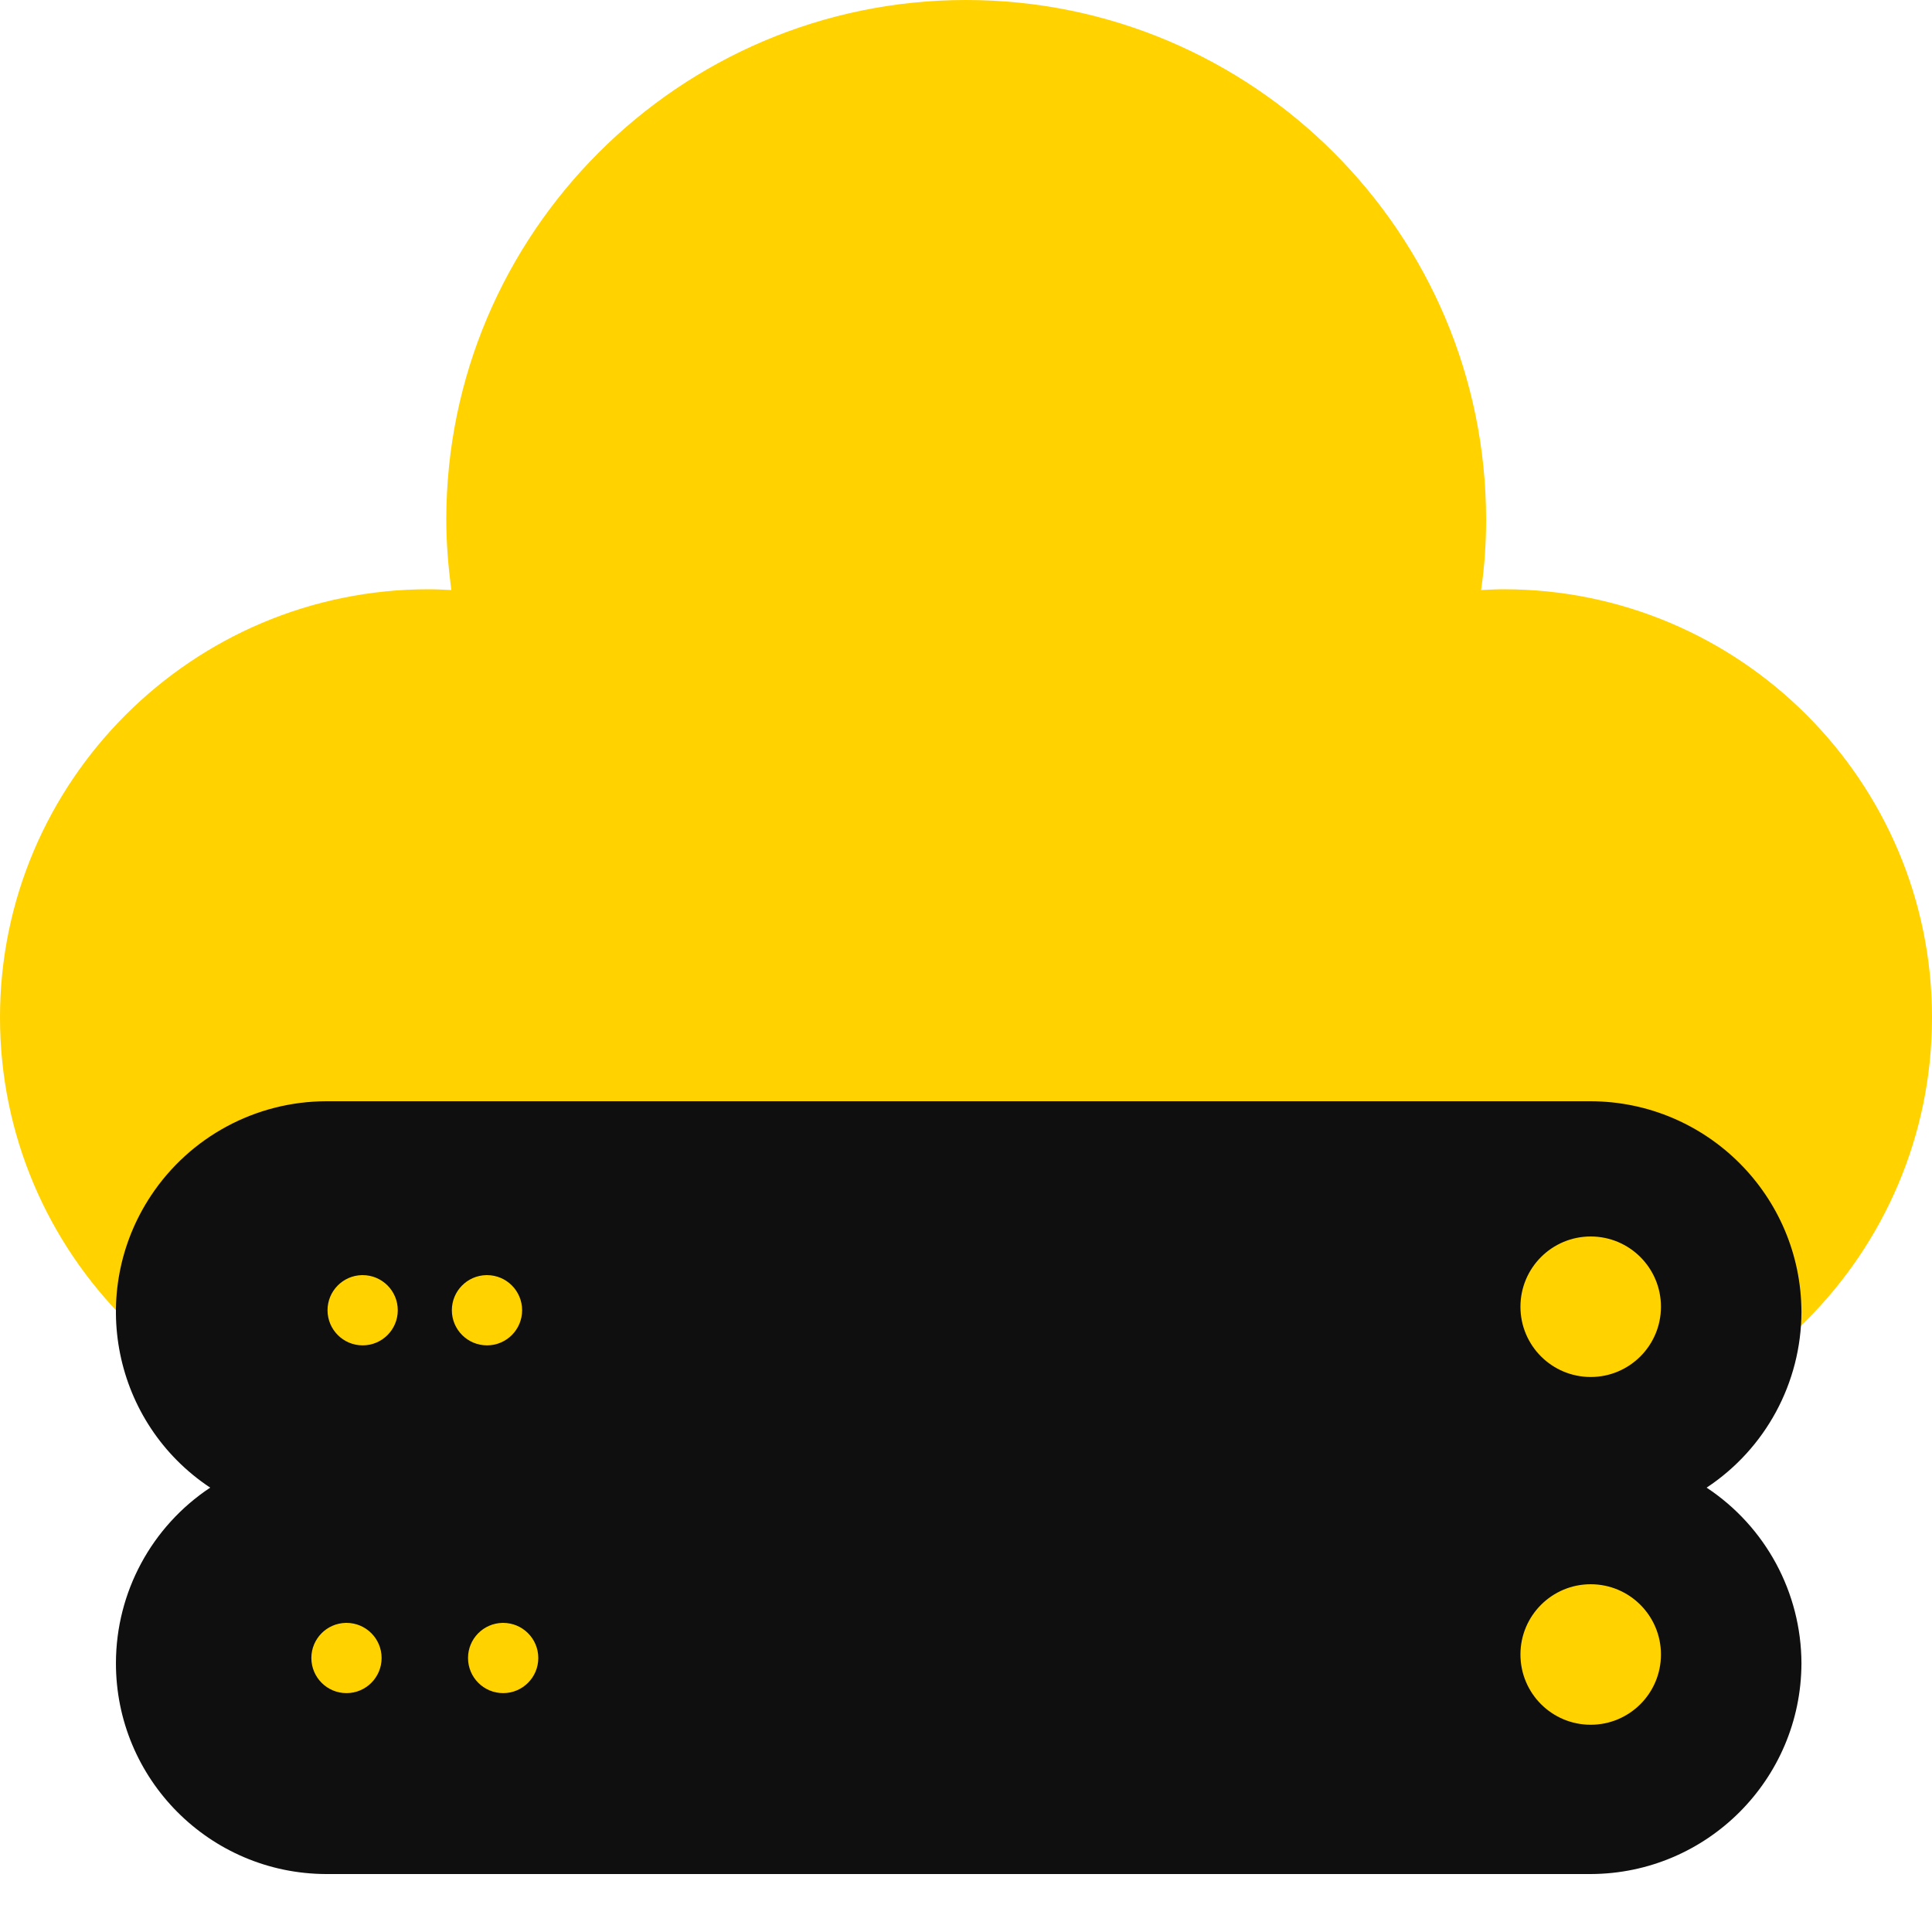
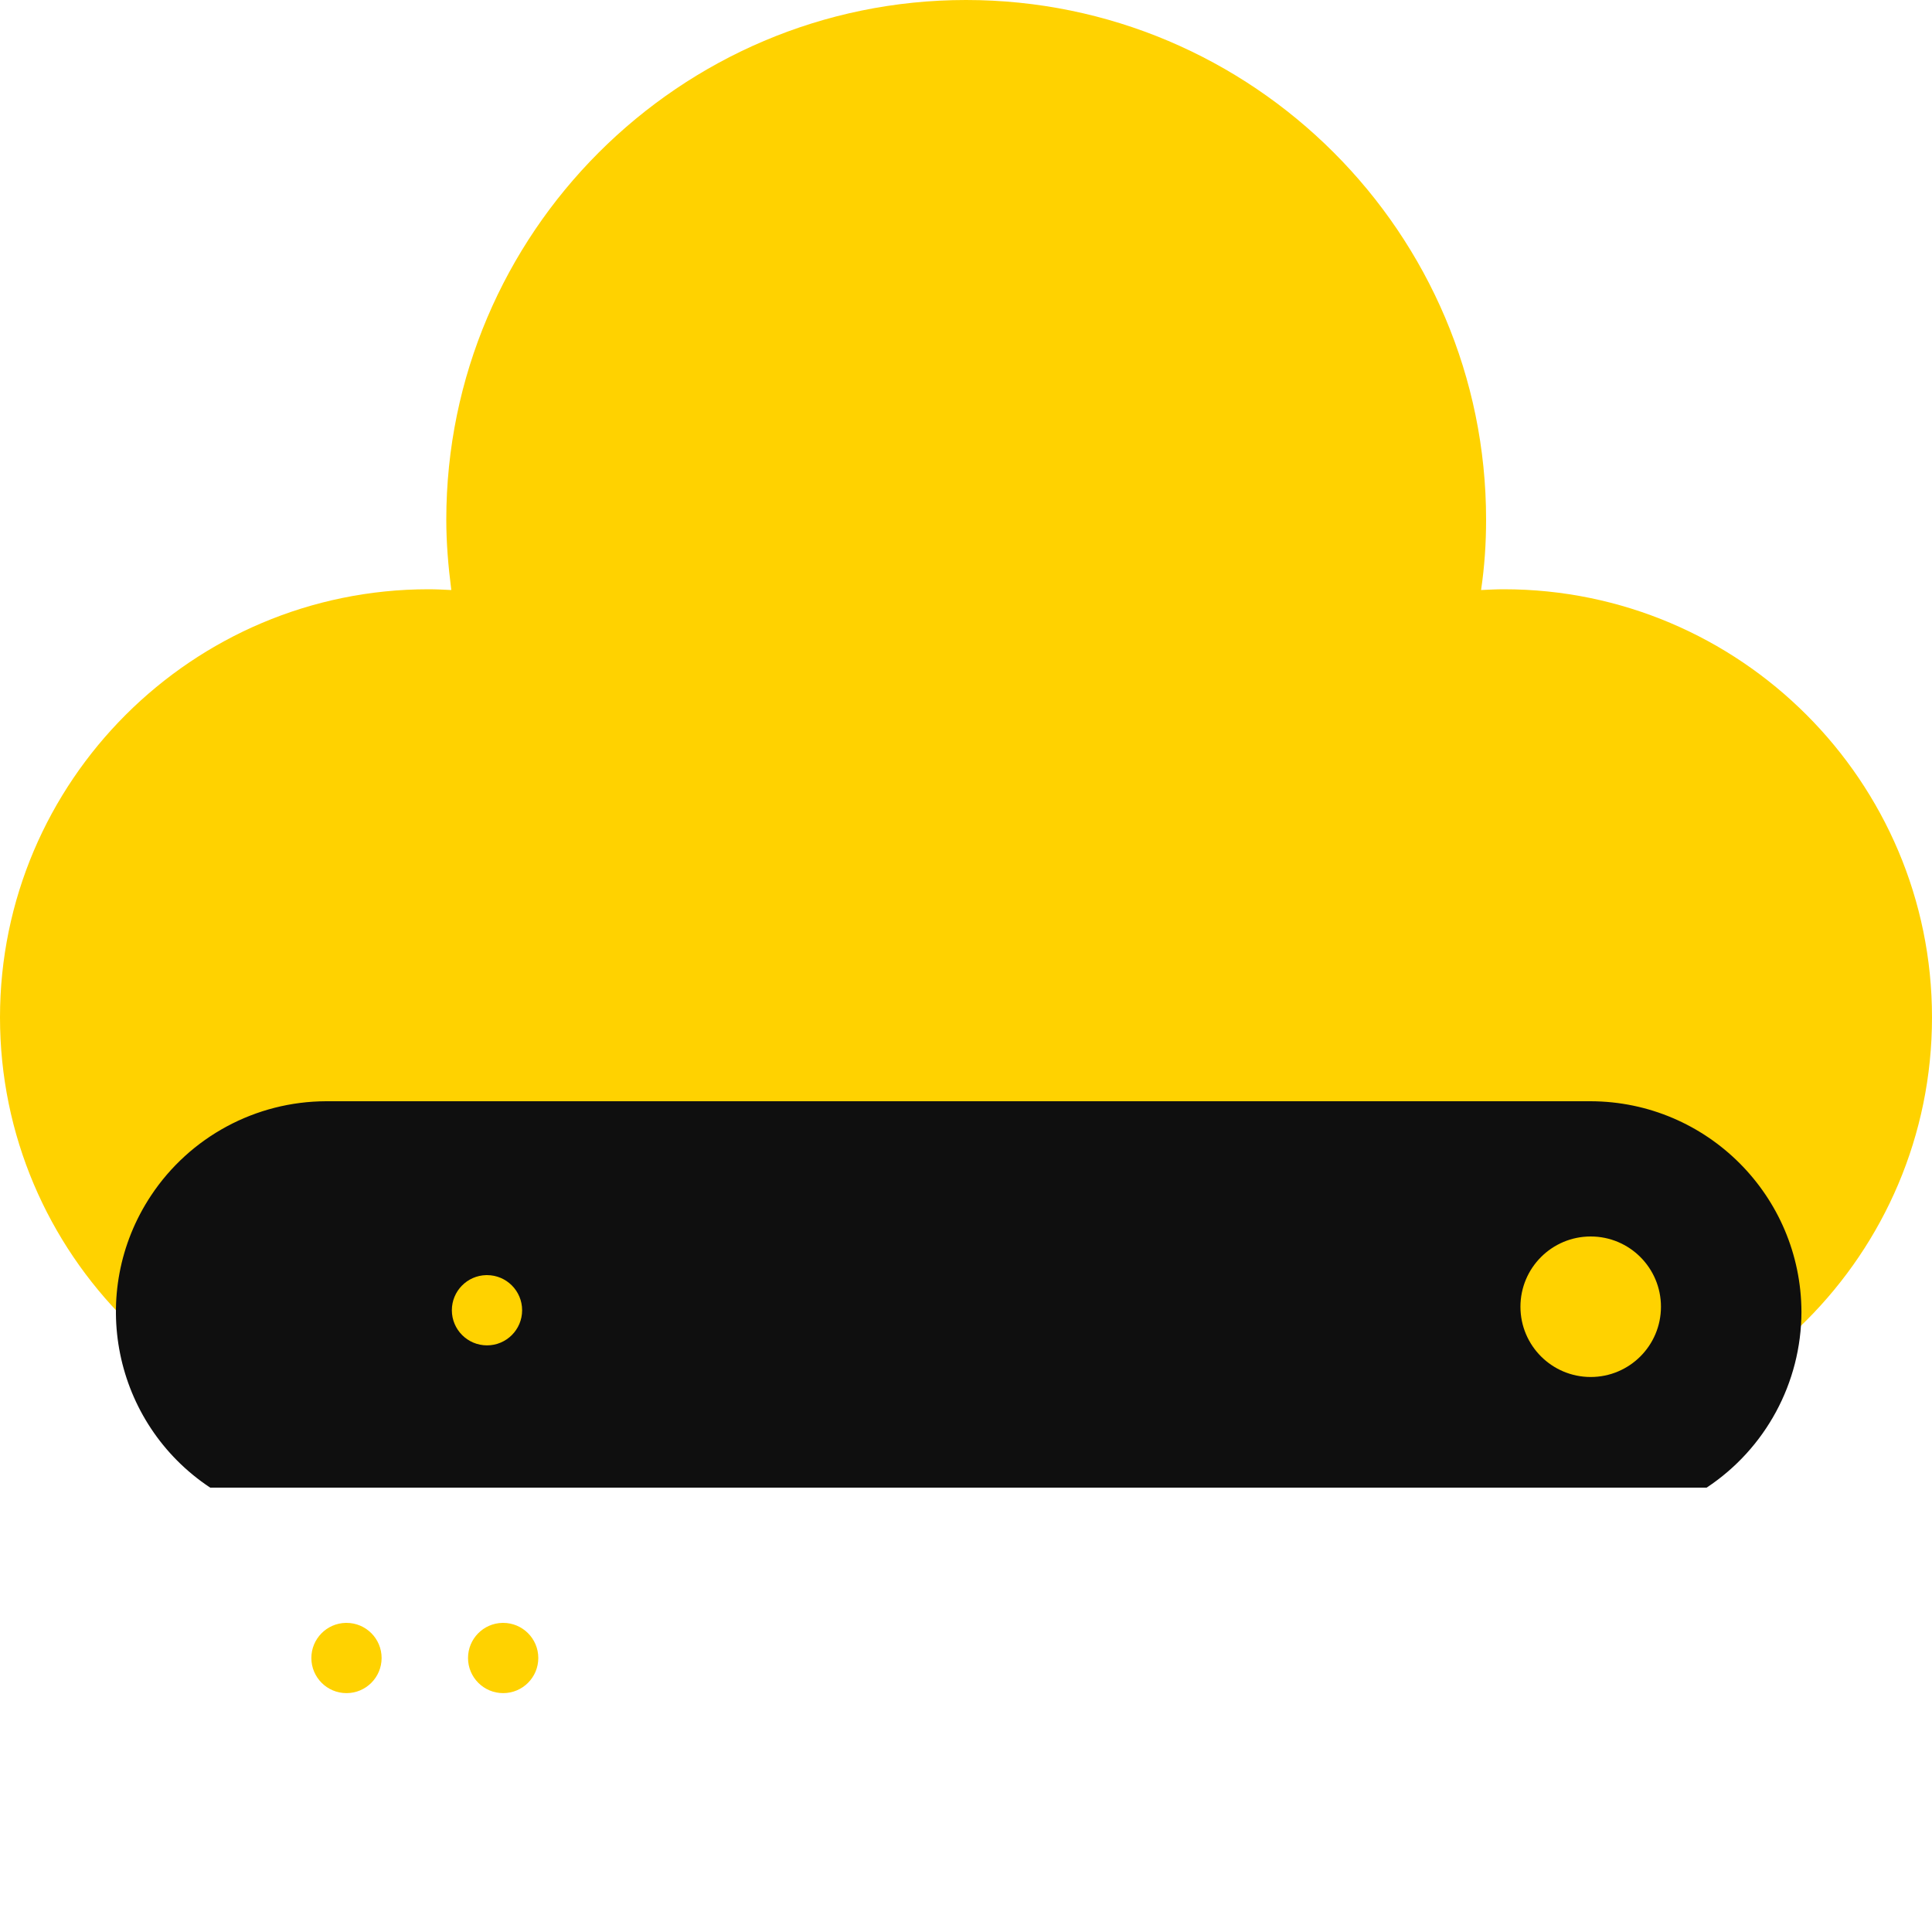
<svg xmlns="http://www.w3.org/2000/svg" width="100" height="100" viewBox="0 0 100 100" fill="none">
-   <path d="M100 52.66C100 64.9 90.06 74.84 77.84 74.84H22.18C9.96 74.84 0 64.9 0 52.66C0 40.44 9.96 30.5 22.18 30.5C22.58 30.5 22.96 30.52 23.36 30.54C23.2 29.3 23.1 28.1 23.1 26.9C23.1 12.08 35.18 0 50 0C64.86 0 76.92 12.08 76.92 26.9C76.92 28.12 76.84 29.32 76.66 30.54C77.06 30.52 77.46 30.5 77.84 30.5C90.06 30.5 100 40.44 100 52.66V52.66Z" fill="#FFD200" />
+   <path d="M100 52.66C100 64.9 90.06 74.84 77.84 74.84H22.18C9.96 74.84 0 64.9 0 52.66C0 40.44 9.96 30.5 22.18 30.5C22.58 30.5 22.96 30.52 23.36 30.54C23.2 29.3 23.1 28.1 23.1 26.9C23.1 12.08 35.18 0 50 0C64.86 0 76.92 12.08 76.92 26.9C76.92 28.12 76.84 29.32 76.66 30.54C77.06 30.52 77.46 30.5 77.84 30.5C90.06 30.5 100 40.44 100 52.66Z" fill="#FFD200" />
  <path d="M93.243 67.909C93.231 71.57 91.388 74.982 88.334 77H10.88C5.859 73.67 4.489 66.9 7.819 61.879C9.835 58.841 13.234 57.01 16.88 57H82.334C88.352 57.018 93.225 61.892 93.243 67.909Z" fill="#0F0F0F" />
-   <path d="M93.243 86.091C93.225 92.108 88.352 96.982 82.334 97H16.88C10.855 96.983 5.985 92.086 6.001 86.061C6.011 82.415 7.842 79.015 10.88 77H88.334C91.388 79.019 93.231 82.43 93.243 86.091Z" fill="#0F0F0F" />
-   <path d="M82.334 89.273C80.326 89.273 78.698 87.645 78.698 85.636C78.698 83.628 80.326 82 82.334 82C84.343 82 85.971 83.628 85.971 85.636C85.971 87.645 84.343 89.273 82.334 89.273Z" fill="#FFD200" />
  <path d="M26.044 87.636C25.039 87.636 24.225 86.822 24.225 85.818C24.225 84.828 25.017 84.02 26.007 84H26.043C27.047 84 27.862 84.814 27.862 85.818C27.862 86.822 27.048 87.636 26.044 87.636Z" fill="#FFD200" />
-   <path d="M18.771 69.636C17.767 69.636 16.953 68.822 16.953 67.818C16.953 66.828 17.745 66.02 18.734 66H18.771C19.775 66 20.589 66.814 20.589 67.818C20.589 68.823 19.775 69.636 18.771 69.636Z" fill="#FFD200" />
  <path d="M82.334 71.273C80.326 71.273 78.698 69.645 78.698 67.636C78.698 65.628 80.326 64 82.334 64C84.343 64 85.971 65.628 85.971 67.636C85.971 69.645 84.343 71.273 82.334 71.273Z" fill="#FFD200" />
  <path d="M17.934 87.636C16.93 87.636 16.116 86.822 16.116 85.818C16.116 84.828 16.908 84.02 17.898 84H17.934C18.938 84 19.752 84.814 19.752 85.818C19.752 86.822 18.938 87.636 17.934 87.636Z" fill="#FFD200" />
  <path d="M25.207 69.636C24.203 69.636 23.388 68.822 23.388 67.818C23.388 66.828 24.18 66.02 25.17 66H25.206C26.211 66 27.025 66.814 27.025 67.818C27.025 68.823 26.211 69.636 25.207 69.636Z" fill="#FFD200" />
</svg>